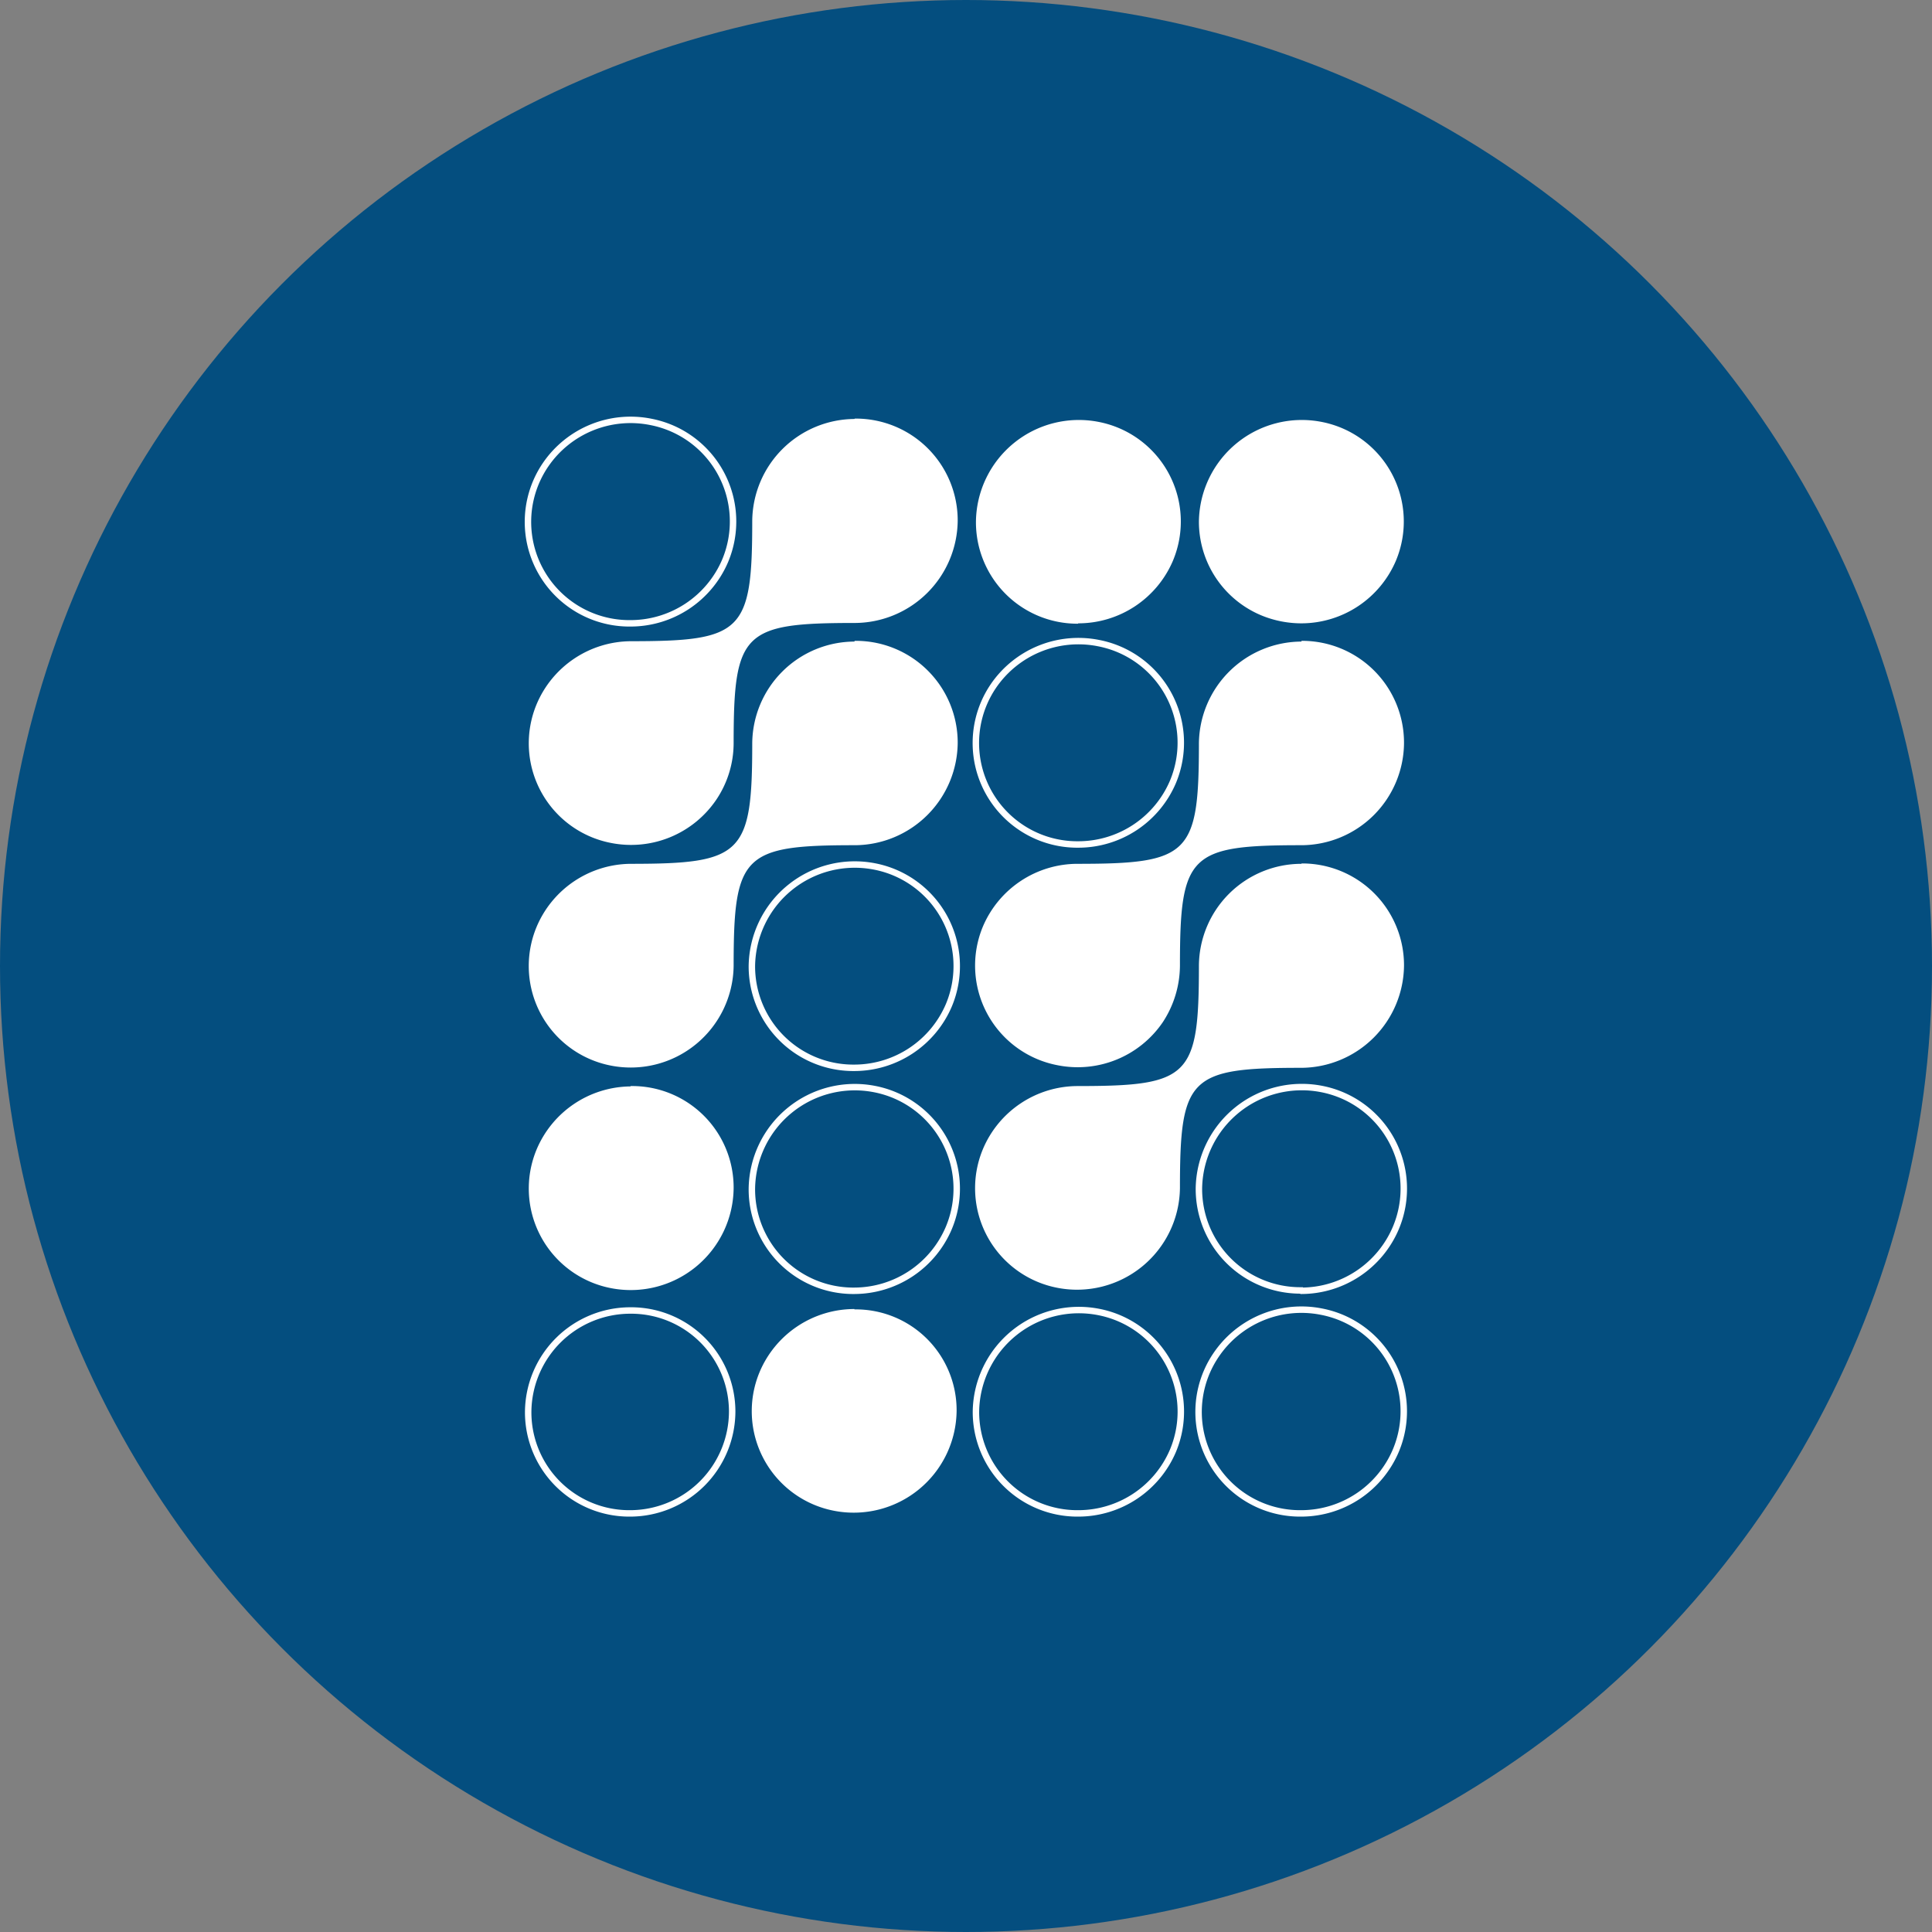
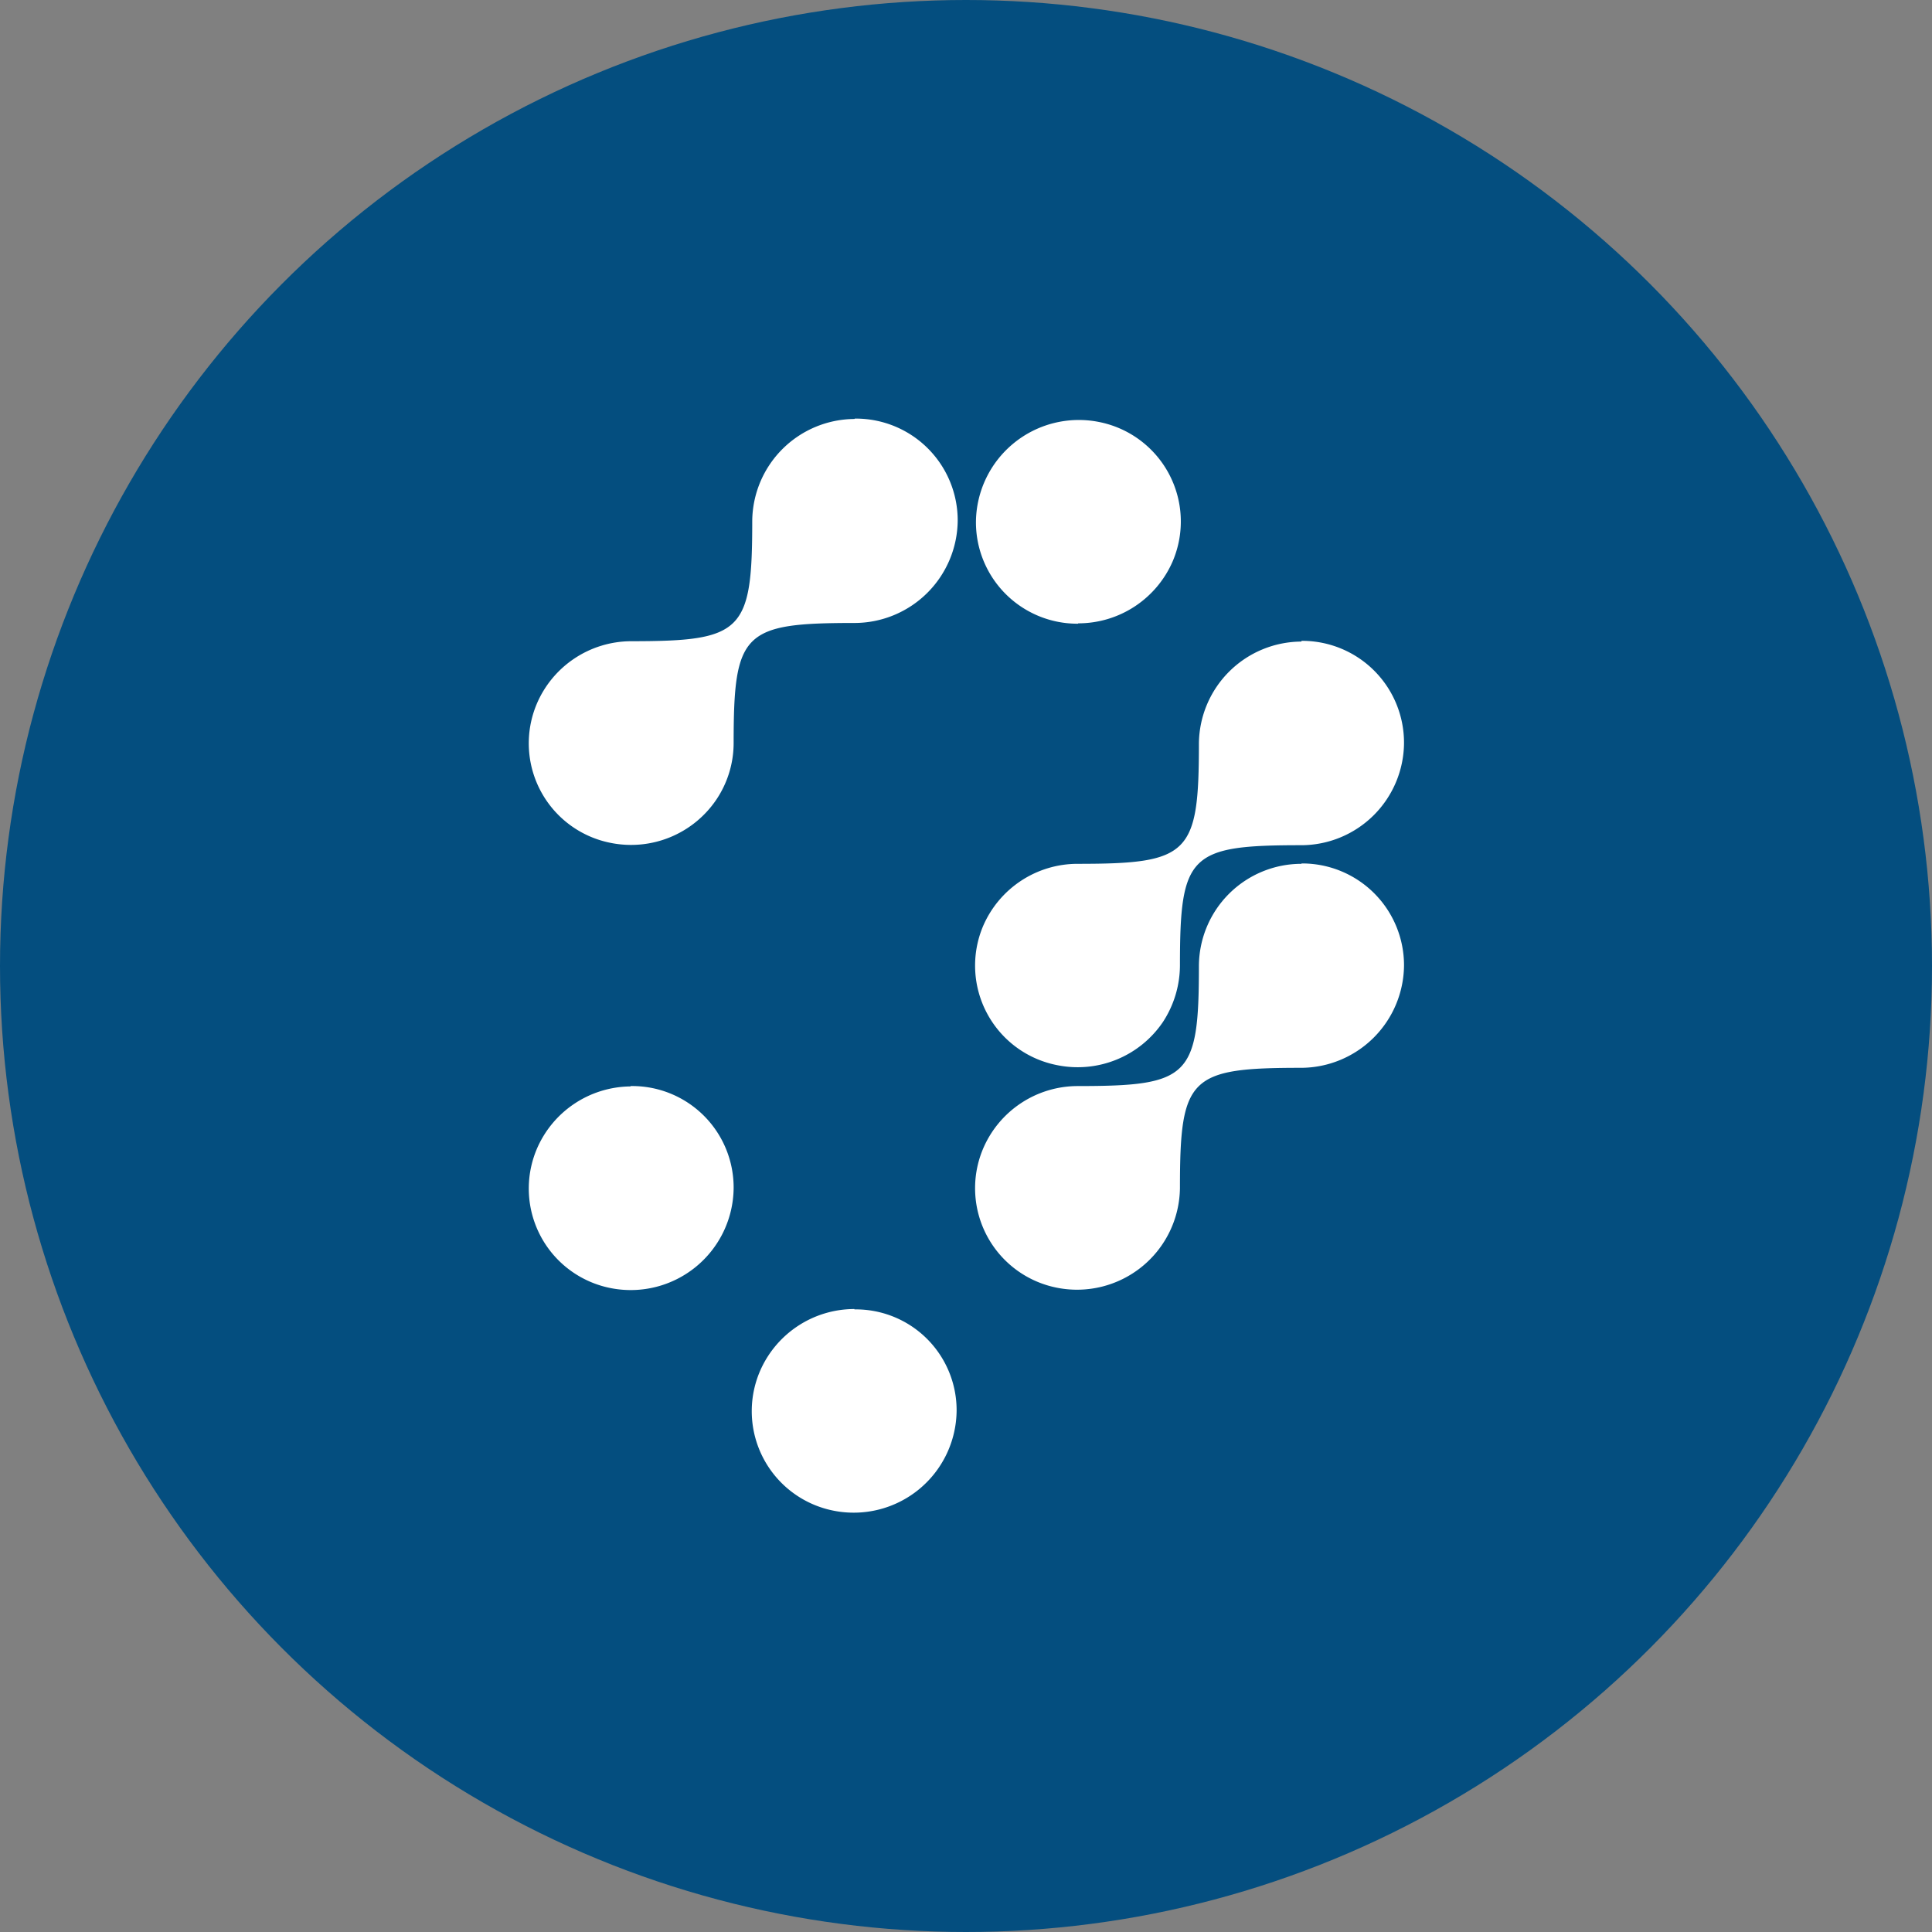
<svg xmlns="http://www.w3.org/2000/svg" viewBox="0 0 300 300" width="300" height="300">
  <rect x="0" y="0" width="300" height="300" fill="#808080" stroke="none" />
  <defs>
    <clipPath id="bz_circular_clip">
      <circle cx="150.0" cy="150.0" r="150.0" />
    </clipPath>
  </defs>
  <g clip-path="url(#bz_circular_clip)">
    <path d="M0,0H300V300H0Z" fill="#044e7f" />
-     <path d="M97.882,234.999a15.866,15.866,0,0,0,15.81-15.81,15.696,15.696,0,0,0-15.695-15.697q-.086,0-.171.001a15.867,15.867,0,0,0-15.81,15.697,15.697,15.697,0,0,0,15.583,15.809q.085.001.17,0h.113Zm69.529,0a15.98,15.98,0,0,0,14.733-9.746,15.753,15.753,0,0,0-11.56-21.533,15.98,15.98,0,0,0-19.04,15.47,15.753,15.753,0,0,0,15.696,15.81C167.297,235,167.354,235,167.411,234.999Zm34.736,0a15.98,15.98,0,0,0,14.62-9.803,15.753,15.753,0,0,0-11.617-21.533,15.98,15.98,0,0,0-16.32,6.743,15.753,15.753,0,0,0,13.203,24.593h.113Zm-69.473-34.566a15.98,15.98,0,0,0,14.677-9.803,15.753,15.753,0,0,0-11.617-21.533,15.98,15.98,0,0,0-18.983,15.47,15.753,15.753,0,0,0,15.639,15.867q.114.001.228,0Zm69.473,0a15.98,15.98,0,0,0,14.62-9.803,15.753,15.753,0,0,0-11.56-21.533,15.98,15.98,0,0,0-19.04,15.413,15.753,15.753,0,0,0,15.639,15.867q.142.001.285,0ZM132.675,165.81a15.98,15.98,0,0,0,14.677-9.747A15.753,15.753,0,0,0,135.735,134.53,15.98,15.98,0,0,0,116.751,150a15.753,15.753,0,0,0,15.696,15.81q.085,0,.171,0Zm34.736-34.68a15.98,15.98,0,0,0,14.733-9.746,15.753,15.753,0,0,0-11.617-21.533,15.98,15.98,0,0,0-16.32,6.743A15.753,15.753,0,0,0,167.411,131.13Zm-69.529-34.34a15.98,15.98,0,0,0,14.733-9.747,15.753,15.753,0,0,0-11.56-21.533,15.98,15.98,0,0,0-16.32,6.63,15.753,15.753,0,0,0,13.203,24.65Z" fill="#044e7f" stroke="#fff" stroke-miterlimit="10" />
    <path d="M132.675,203.266a15.98,15.98,0,0,0-14.733,9.803,15.753,15.753,0,0,0,11.617,21.533,15.98,15.98,0,0,0,18.983-15.527,15.655,15.655,0,0,0-15.867-15.753Z" fill="#fff" />
    <path d="M167.411,96.791A15.98,15.98,0,0,0,182.144,87.044a15.753,15.753,0,0,0-11.56-21.533,15.979,15.979,0,0,0-19.04,15.47,15.753,15.753,0,0,0,15.639,15.866q.114.001.228,0ZM97.882,168.7a15.98,15.98,0,0,0-14.563,9.803A15.753,15.753,0,0,0,94.935,200.036,15.98,15.98,0,0,0,113.918,184.51,15.753,15.753,0,0,0,98.28,168.642q-.171-.001-.342.001Z" fill="#fff" />
-     <path d="M202.147,96.791a15.98,15.98,0,0,0,14.62-9.747,15.753,15.753,0,0,0-11.56-21.533,15.98,15.98,0,0,0-19.04,15.413,15.753,15.753,0,0,0,9.803,14.677,16.338,16.338,0,0,0,6.12,1.19Z" fill="#fff" />
    <path d="M202.147,134.133a15.924,15.924,0,0,0-15.98,15.81c0,17.283-1.473,18.7-18.813,18.7a15.98,15.98,0,0,0-14.733,9.803A15.753,15.753,0,0,0,164.238,199.98a15.98,15.98,0,0,0,18.983-15.47c0-17.283,1.473-18.7,18.87-18.7a16.037,16.037,0,0,0,15.923-15.867,15.81,15.81,0,0,0-15.753-15.867q-.085,0-.171,0v.113Z" fill="#fff" />
    <path d="M202.147,99.624a15.98,15.98,0,0,0-15.98,15.753c0,17.283-1.473,18.756-18.813,18.756A15.98,15.98,0,0,0,152.621,143.88a15.753,15.753,0,0,0,11.617,21.533,15.98,15.98,0,0,0,16.32-6.687,16.154,16.154,0,0,0,2.663-8.783c0-17.283,1.473-18.7,18.87-18.7a15.98,15.98,0,0,0,15.923-15.867A15.81,15.81,0,0,0,202.261,99.51q-.085,0-.171,0v.113ZM132.675,65.058a15.98,15.98,0,0,0-15.867,15.81c0,17.283-1.53,18.7-18.87,18.7a15.98,15.98,0,0,0-14.62,9.803A15.754,15.754,0,0,0,94.935,130.904a15.98,15.98,0,0,0,16.263-6.687,15.752,15.752,0,0,0,2.72-8.783c0-17.283,1.473-18.7,18.813-18.7a16.037,16.037,0,0,0,15.98-15.867A15.81,15.81,0,0,0,132.959,65q-.114,0-.228.001Z" fill="#fff" />
-     <path d="M132.675,99.624a15.923,15.923,0,0,0-15.867,15.753c0,17.283-1.53,18.756-18.87,18.756a15.98,15.98,0,0,0-14.62,9.803,15.754,15.754,0,0,0,11.56,21.533,15.98,15.98,0,0,0,19.04-15.47c0-17.283,1.473-18.756,18.813-18.756a16.037,16.037,0,0,0,15.98-15.867A15.81,15.81,0,0,0,132.959,99.51q-.114,0-.228.001l-.057.057Z" fill="#fff" />
  </g>
</svg>